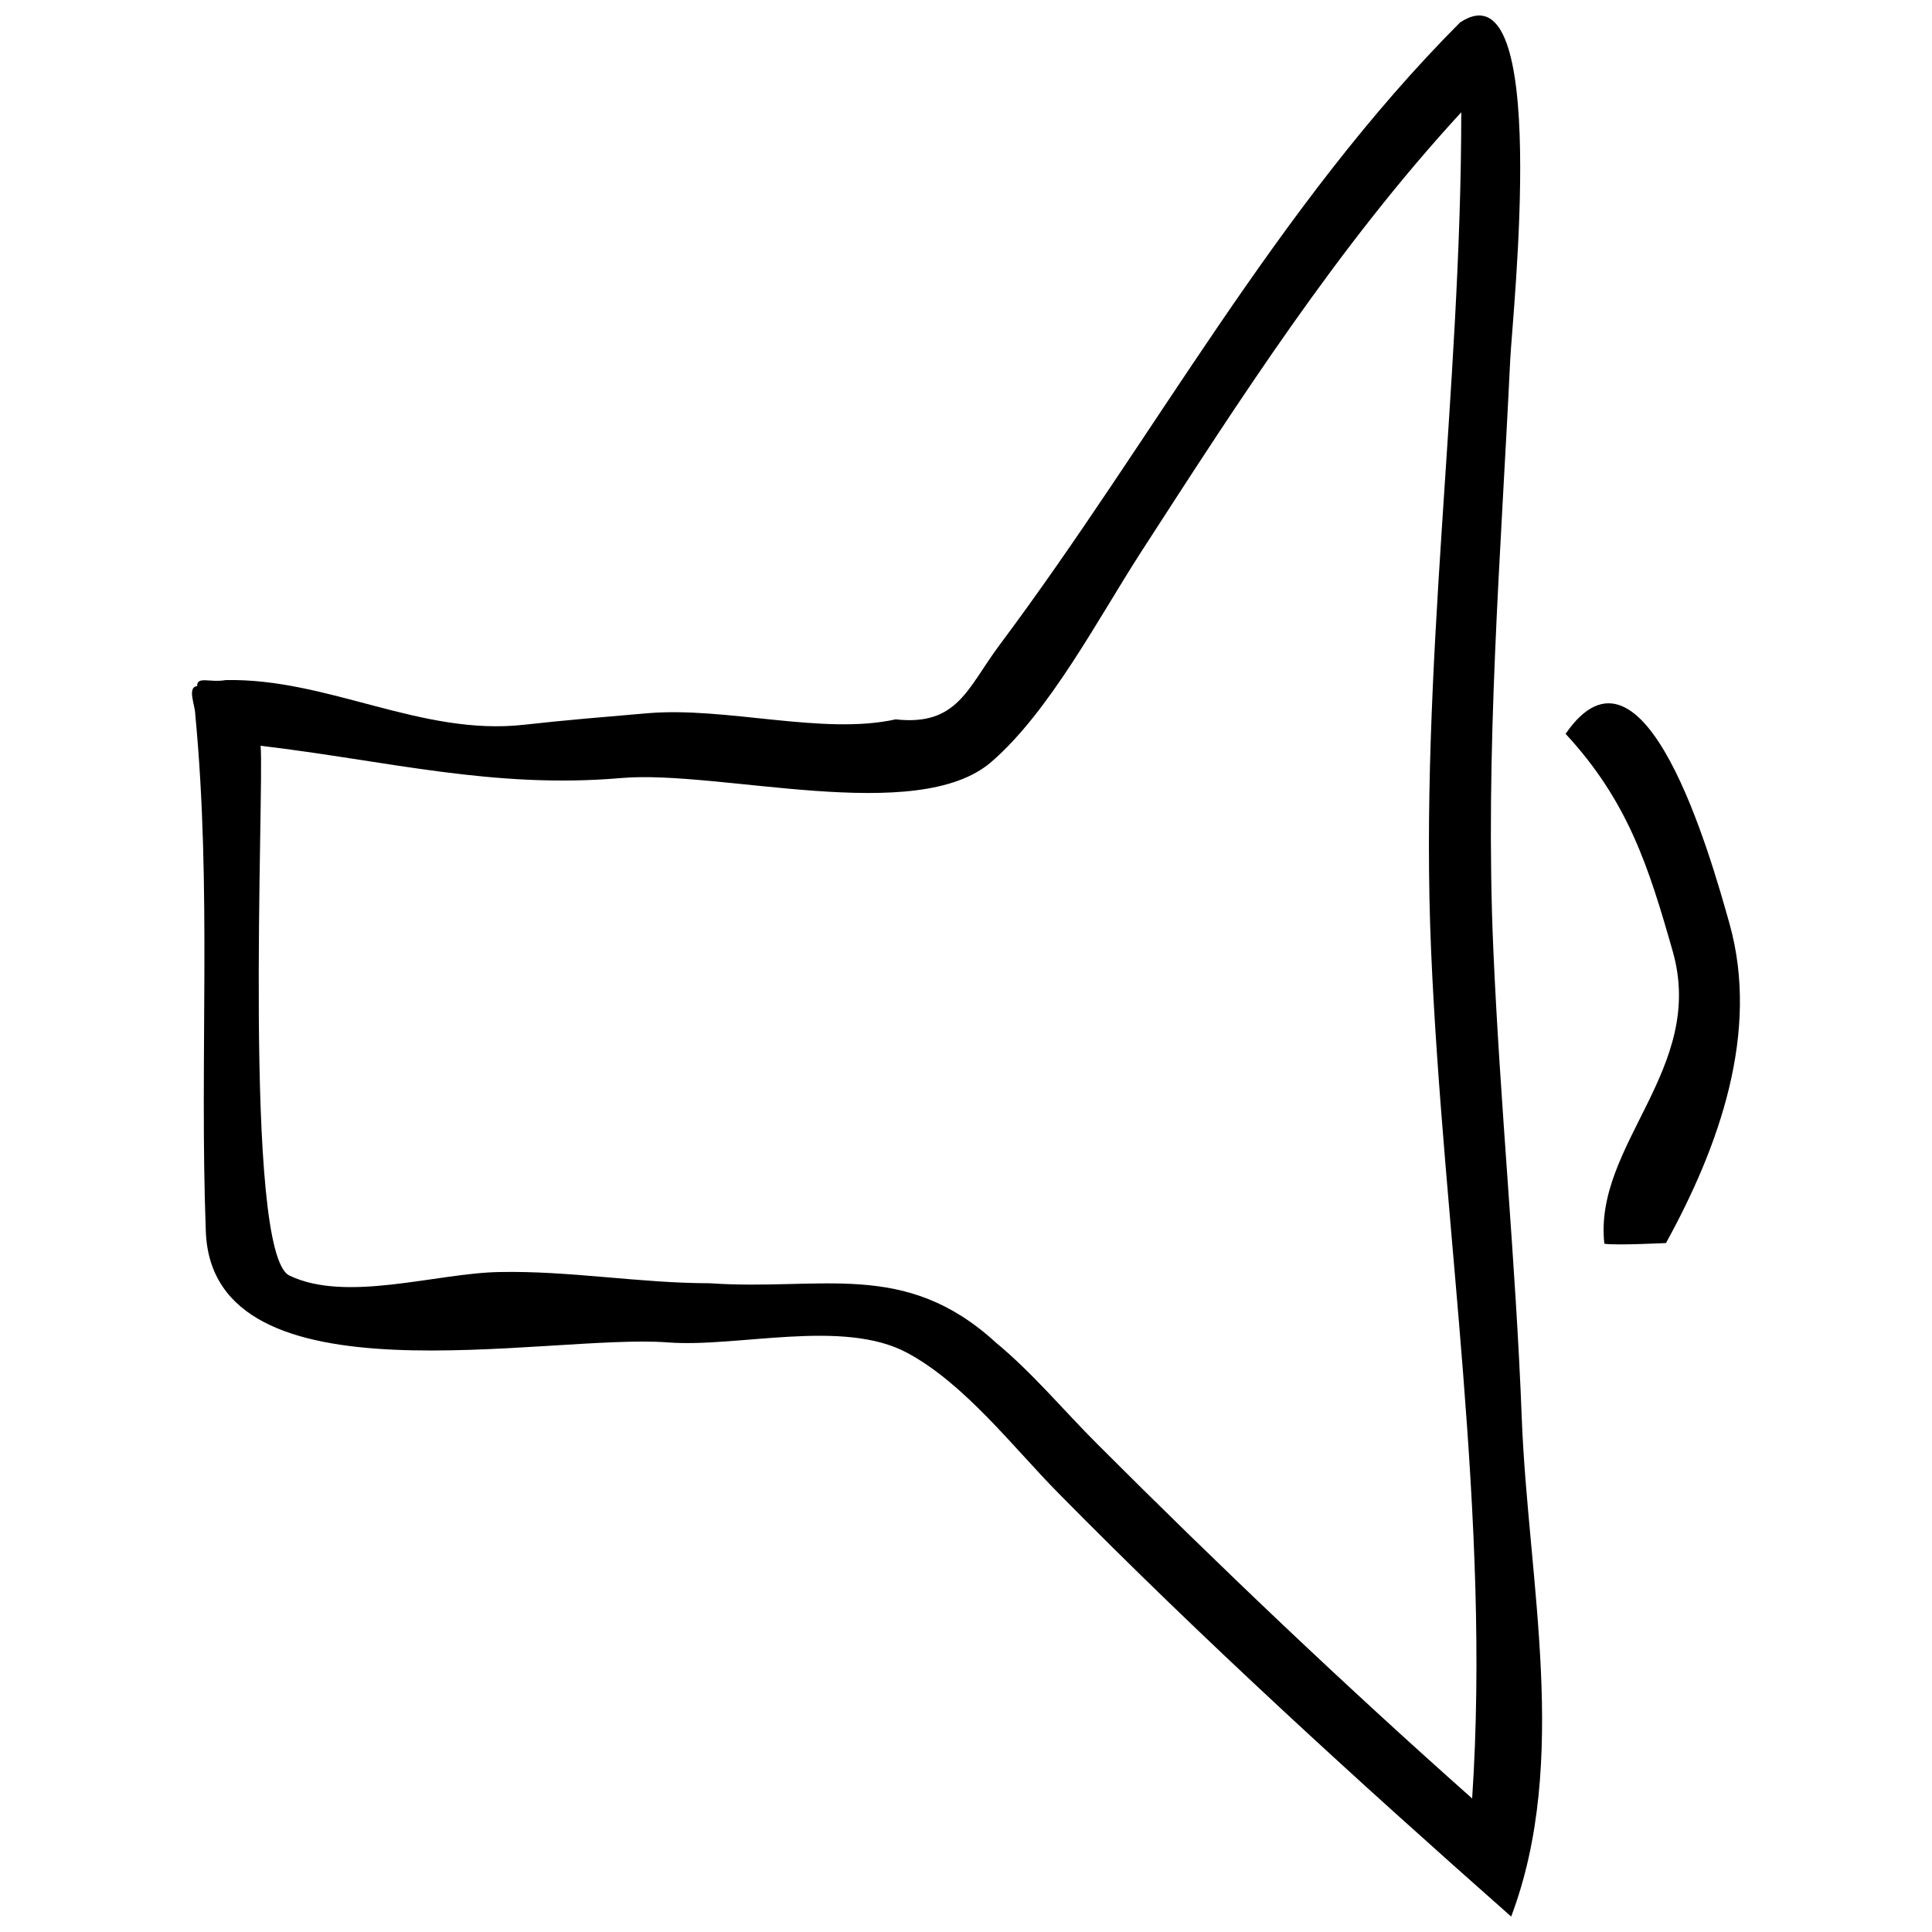
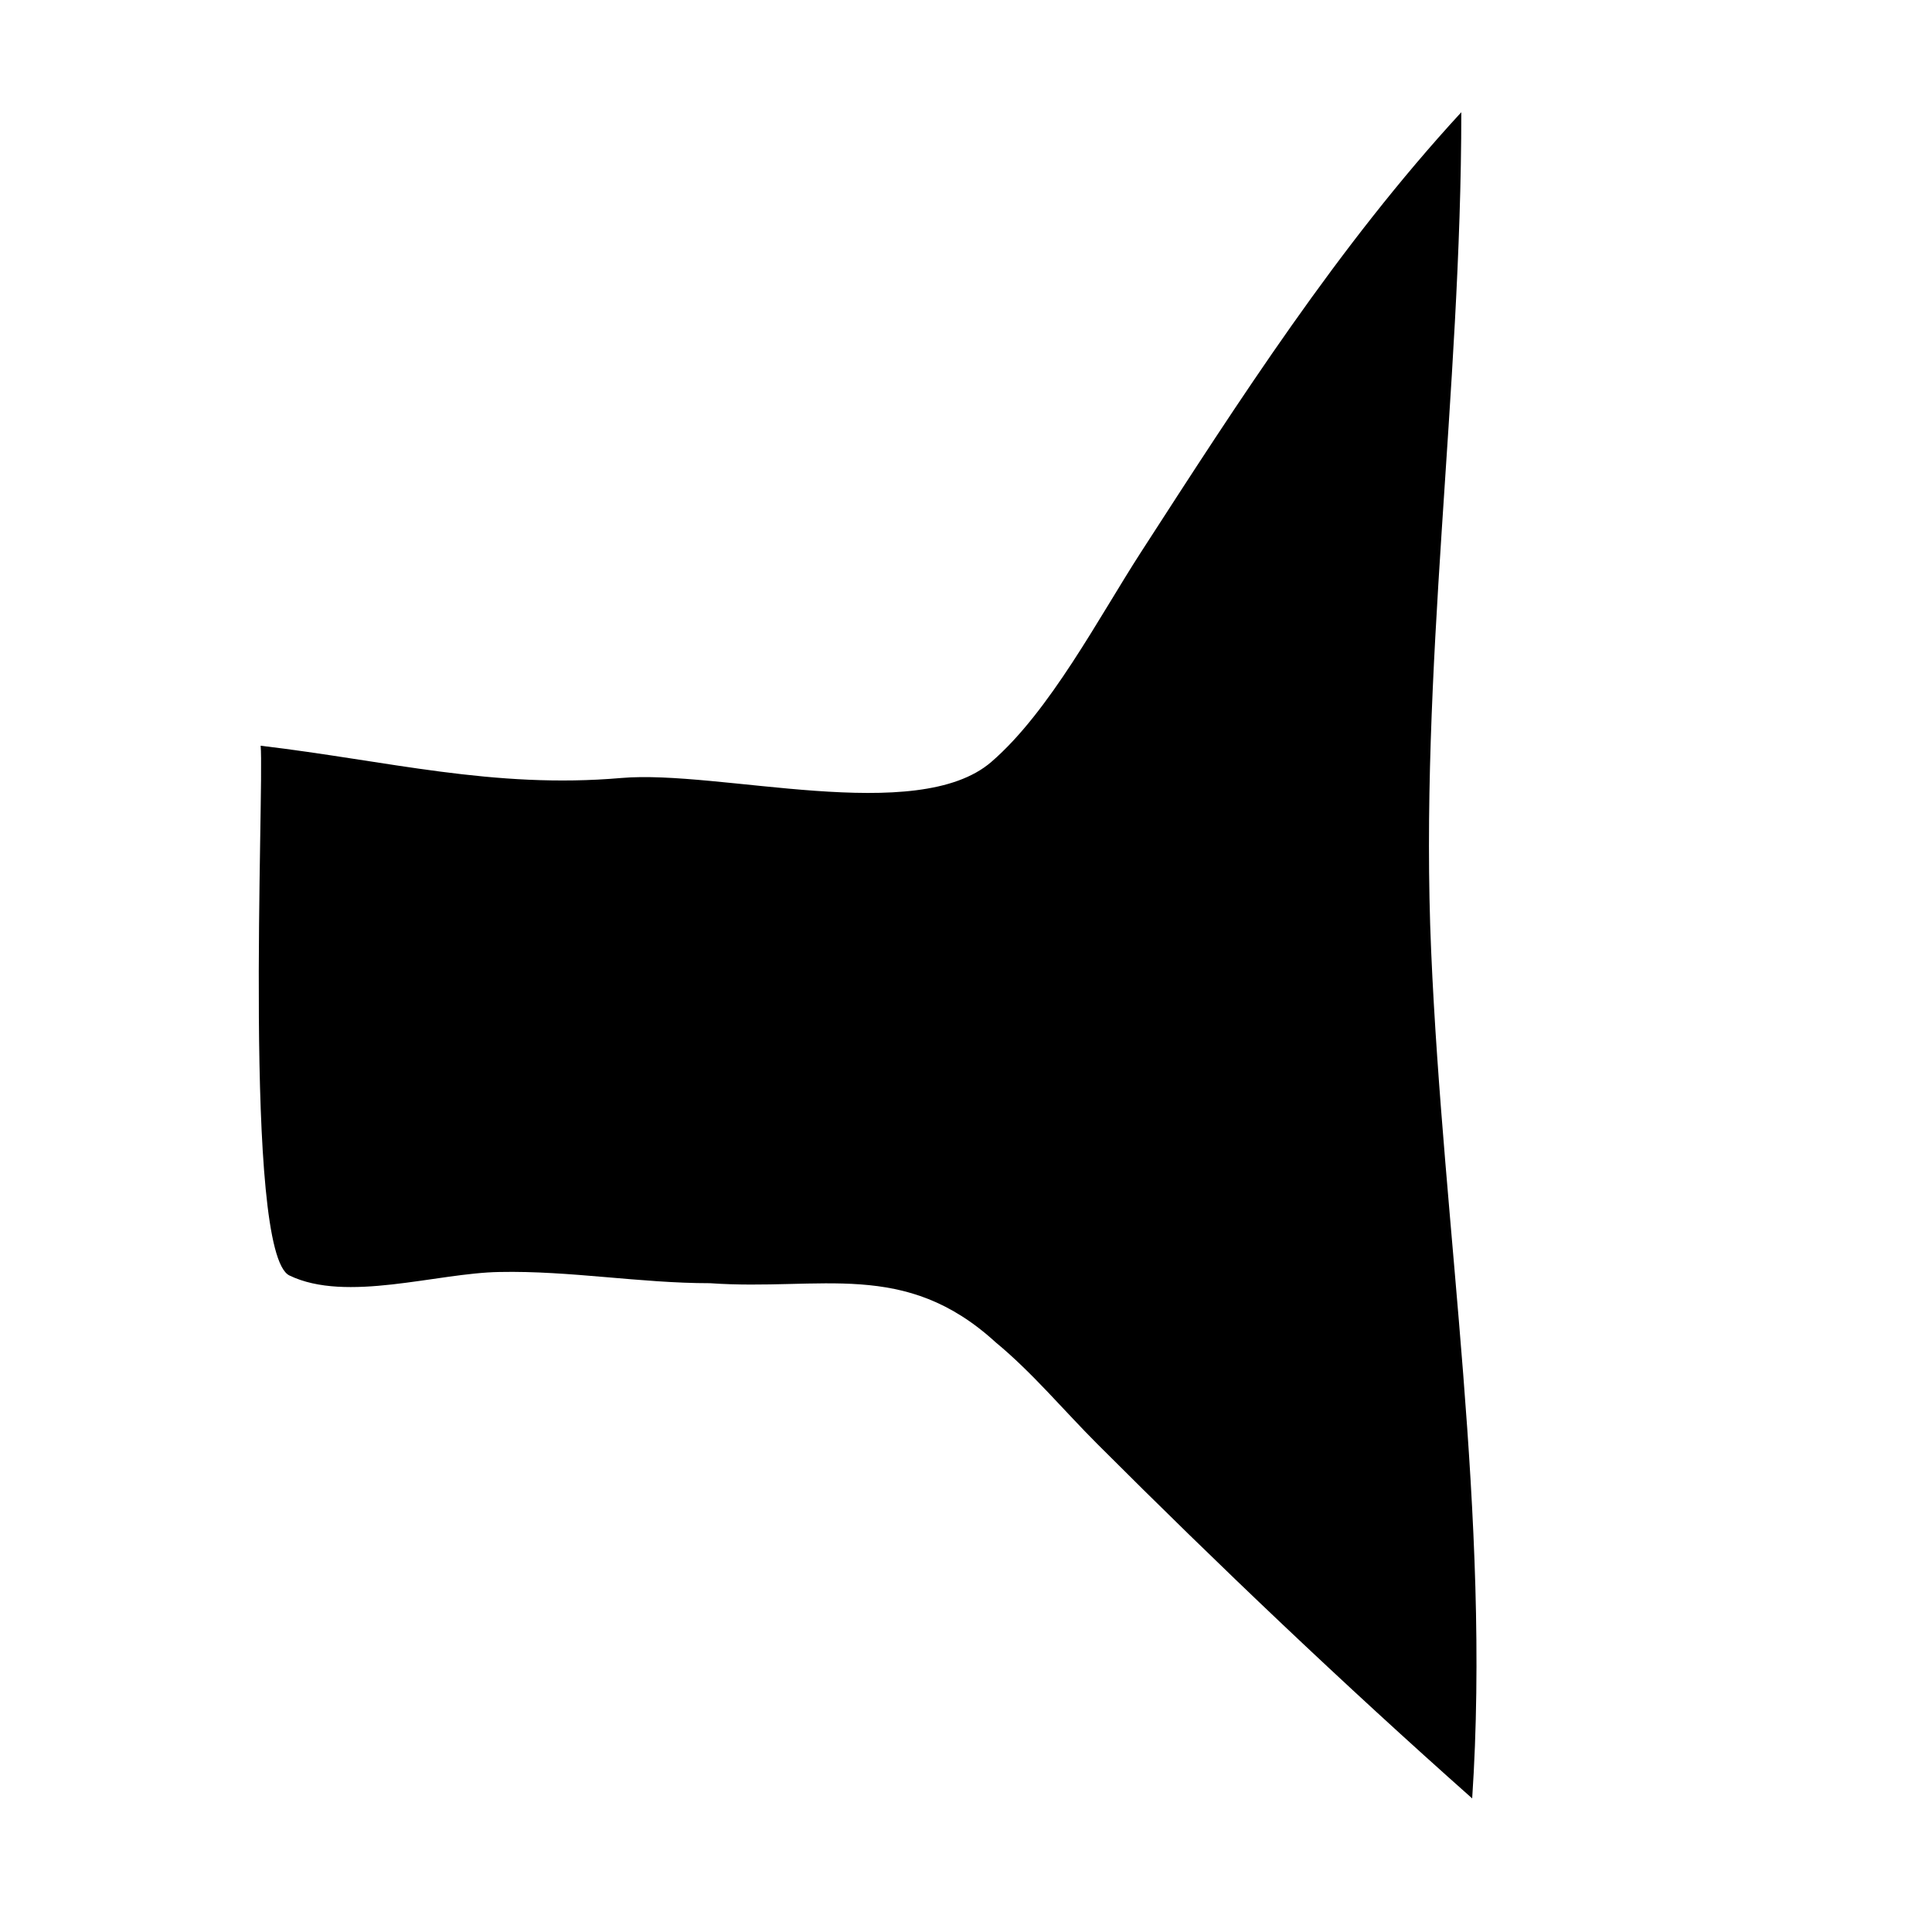
<svg xmlns="http://www.w3.org/2000/svg" fill="#000000" width="800px" height="800px" version="1.1" viewBox="144 144 512 512">
  <g>
-     <path d="m530.95 149.93c-49.016 49.176-80.941 110.01-122.09 165.04-8.461 11.324-11.086 21.5-27.508 19.668-19.262 4.273-44.934-3.418-65.82-1.617-10.895 0.934-21.789 1.824-32.66 3.047-27.293 3.062-51.93-12.406-79.086-11.836-4.125 0.75-7.602-1.148-7.543 1.602-2.738 0.254-0.504 5.16-0.504 7.41 4.434 46.426 1.098 91.02 2.805 137.1 1.727 46.812 90.449 26.973 122.39 29.406 18.562 1.43 46.469-6.394 63.512 2.781 15.219 8.188 28.035 24.992 39.98 37.109 38.52 39.09 78.93 75.926 120.05 112.27 15.582-41.285 4.457-89.121 2.812-132.01-1.594-41.605-5.746-82.965-7.551-124.5-2.254-52.188 1.988-103.86 4.481-155.95 0.645-13.098 10.746-105.39-13.277-89.508m-124.21 195.96c15.477-13.363 28.539-38.395 39.617-55.539 26.164-40.469 52.137-81.016 84.902-116.61 0 74.258-11.207 147.86-7.988 222.3 3.219 74.324 15.832 150.17 10.871 224.56-34.168-30.332-67.066-61.645-99.348-93.934-8.84-8.84-17.258-18.957-26.898-26.906-24.199-22.16-46.172-13.625-75.742-15.699-18.594 0-37.082-3.352-55.777-2.973-16.672 0.266-40.566 8.219-55.68 0.926-12.422-6-6.621-129.53-7.625-140.39 33.551 3.969 61.672 11.48 95.543 8.551 26.039-2.262 78.449 12.754 98.125-4.285" />
-     <path d="m558.9 338.47c16.605 17.977 22.012 35.277 28.391 57.641 8.871 31.133-21.004 51.195-18.125 77.492 3.094 0.496 16.531-0.215 16.324-0.172 14.082-25.57 24.941-55.867 16.828-84.715-4.914-17.453-22.578-80.488-43.418-50.246" />
+     <path d="m530.95 149.93m-124.21 195.96c15.477-13.363 28.539-38.395 39.617-55.539 26.164-40.469 52.137-81.016 84.902-116.61 0 74.258-11.207 147.86-7.988 222.3 3.219 74.324 15.832 150.17 10.871 224.56-34.168-30.332-67.066-61.645-99.348-93.934-8.84-8.84-17.258-18.957-26.898-26.906-24.199-22.16-46.172-13.625-75.742-15.699-18.594 0-37.082-3.352-55.777-2.973-16.672 0.266-40.566 8.219-55.68 0.926-12.422-6-6.621-129.53-7.625-140.39 33.551 3.969 61.672 11.48 95.543 8.551 26.039-2.262 78.449 12.754 98.125-4.285" />
  </g>
</svg>